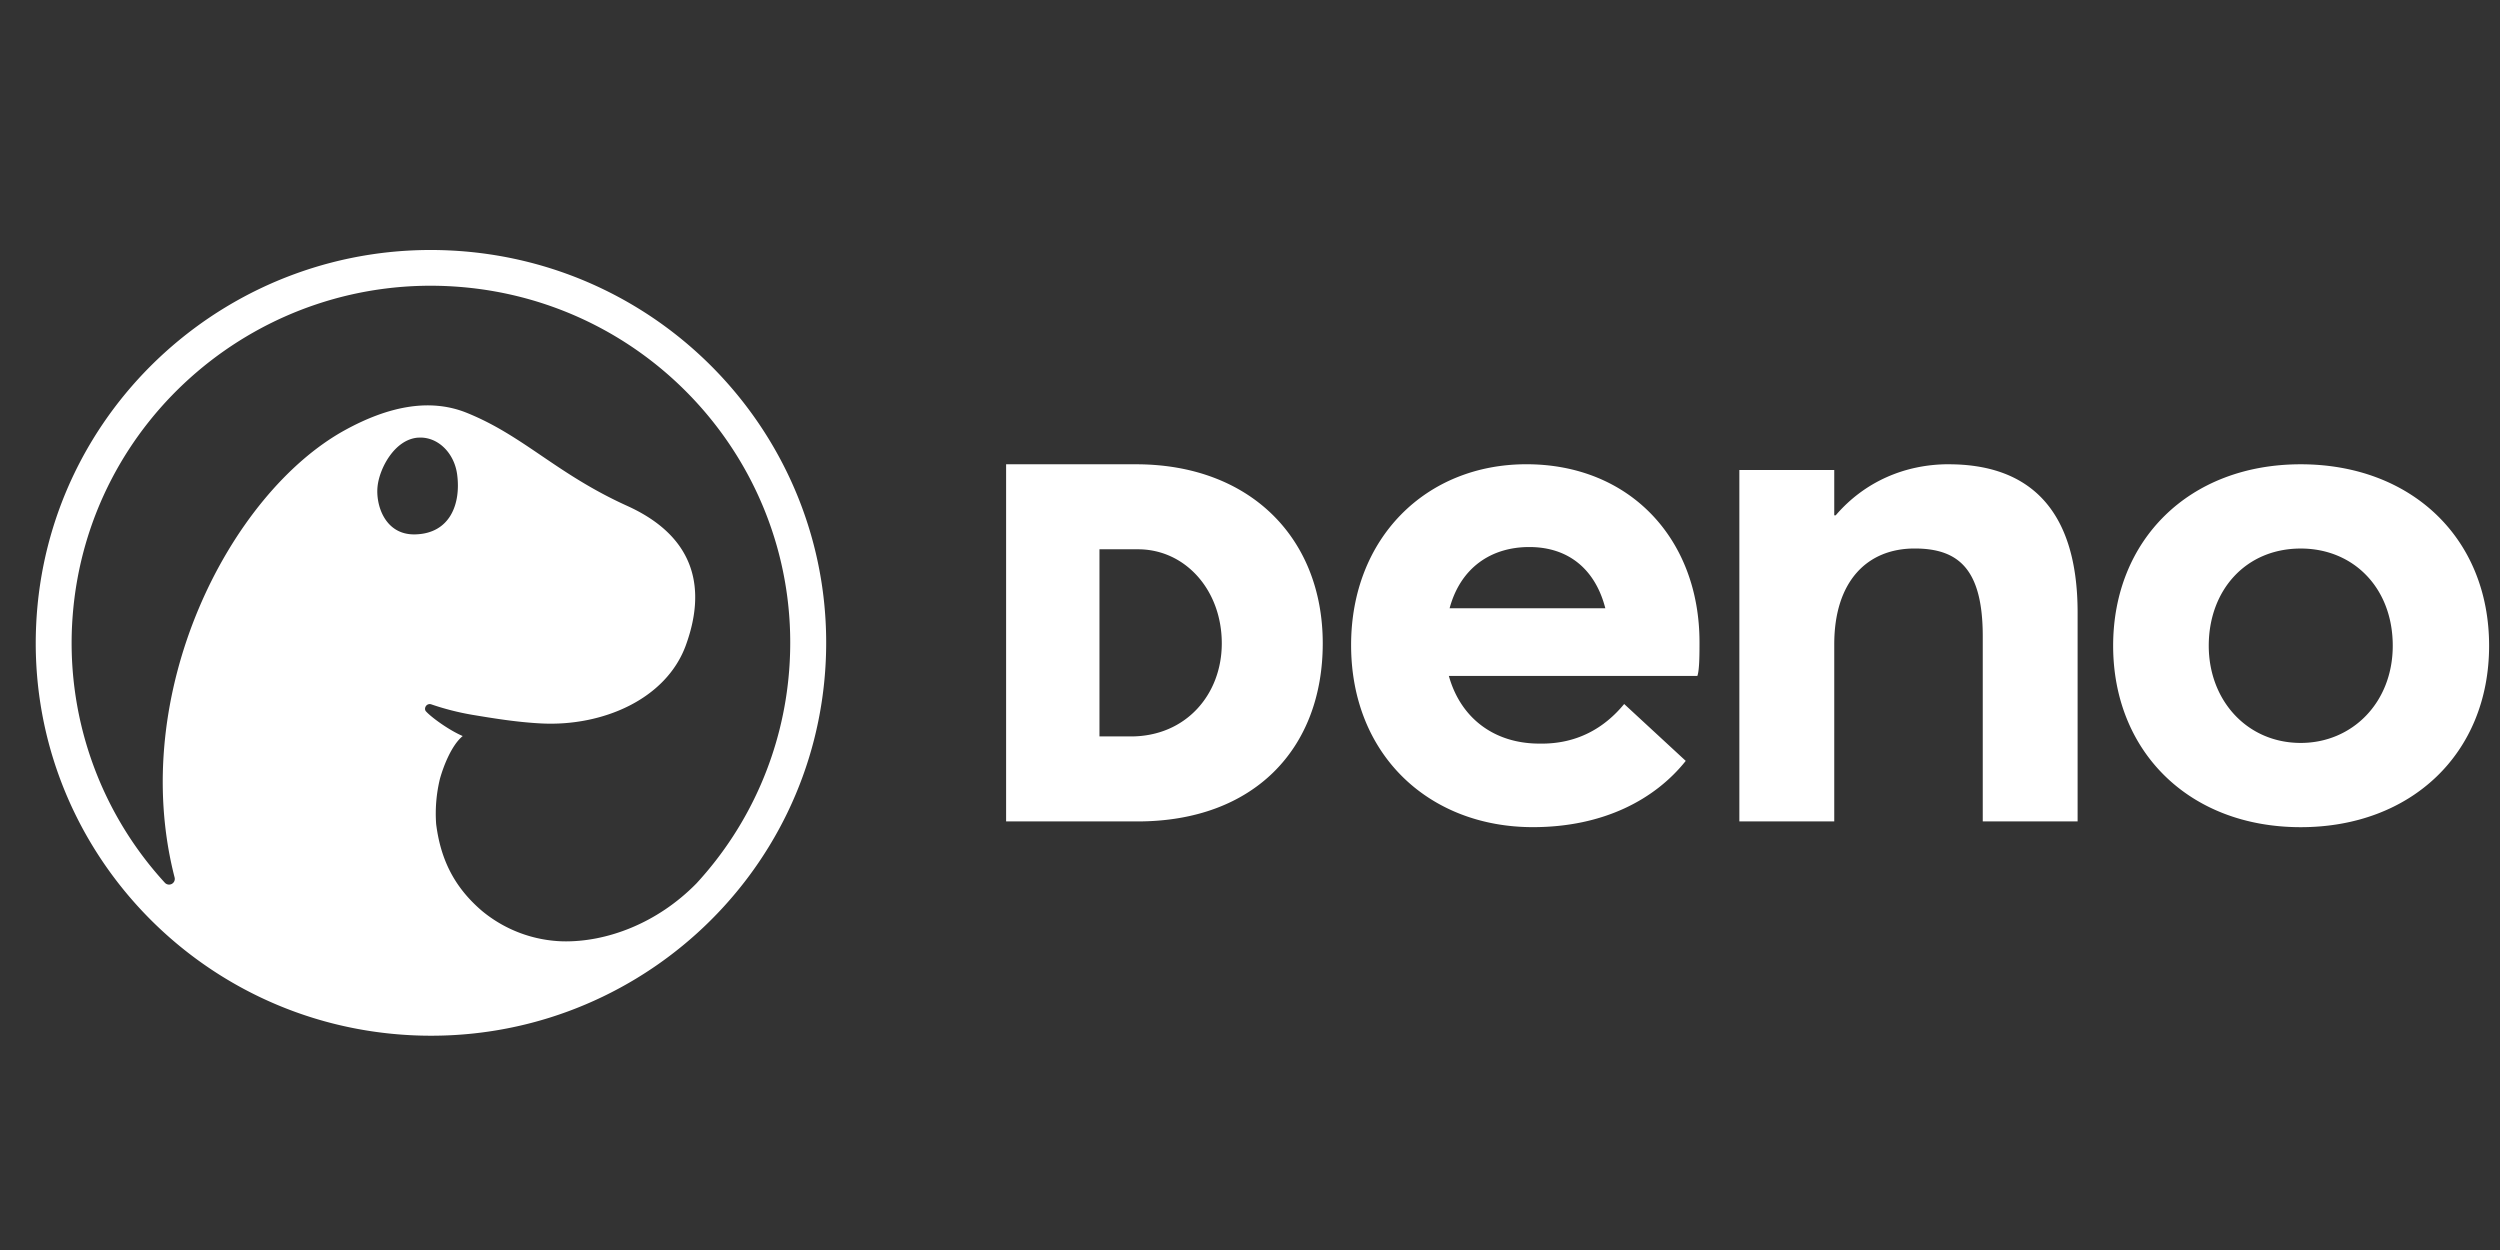
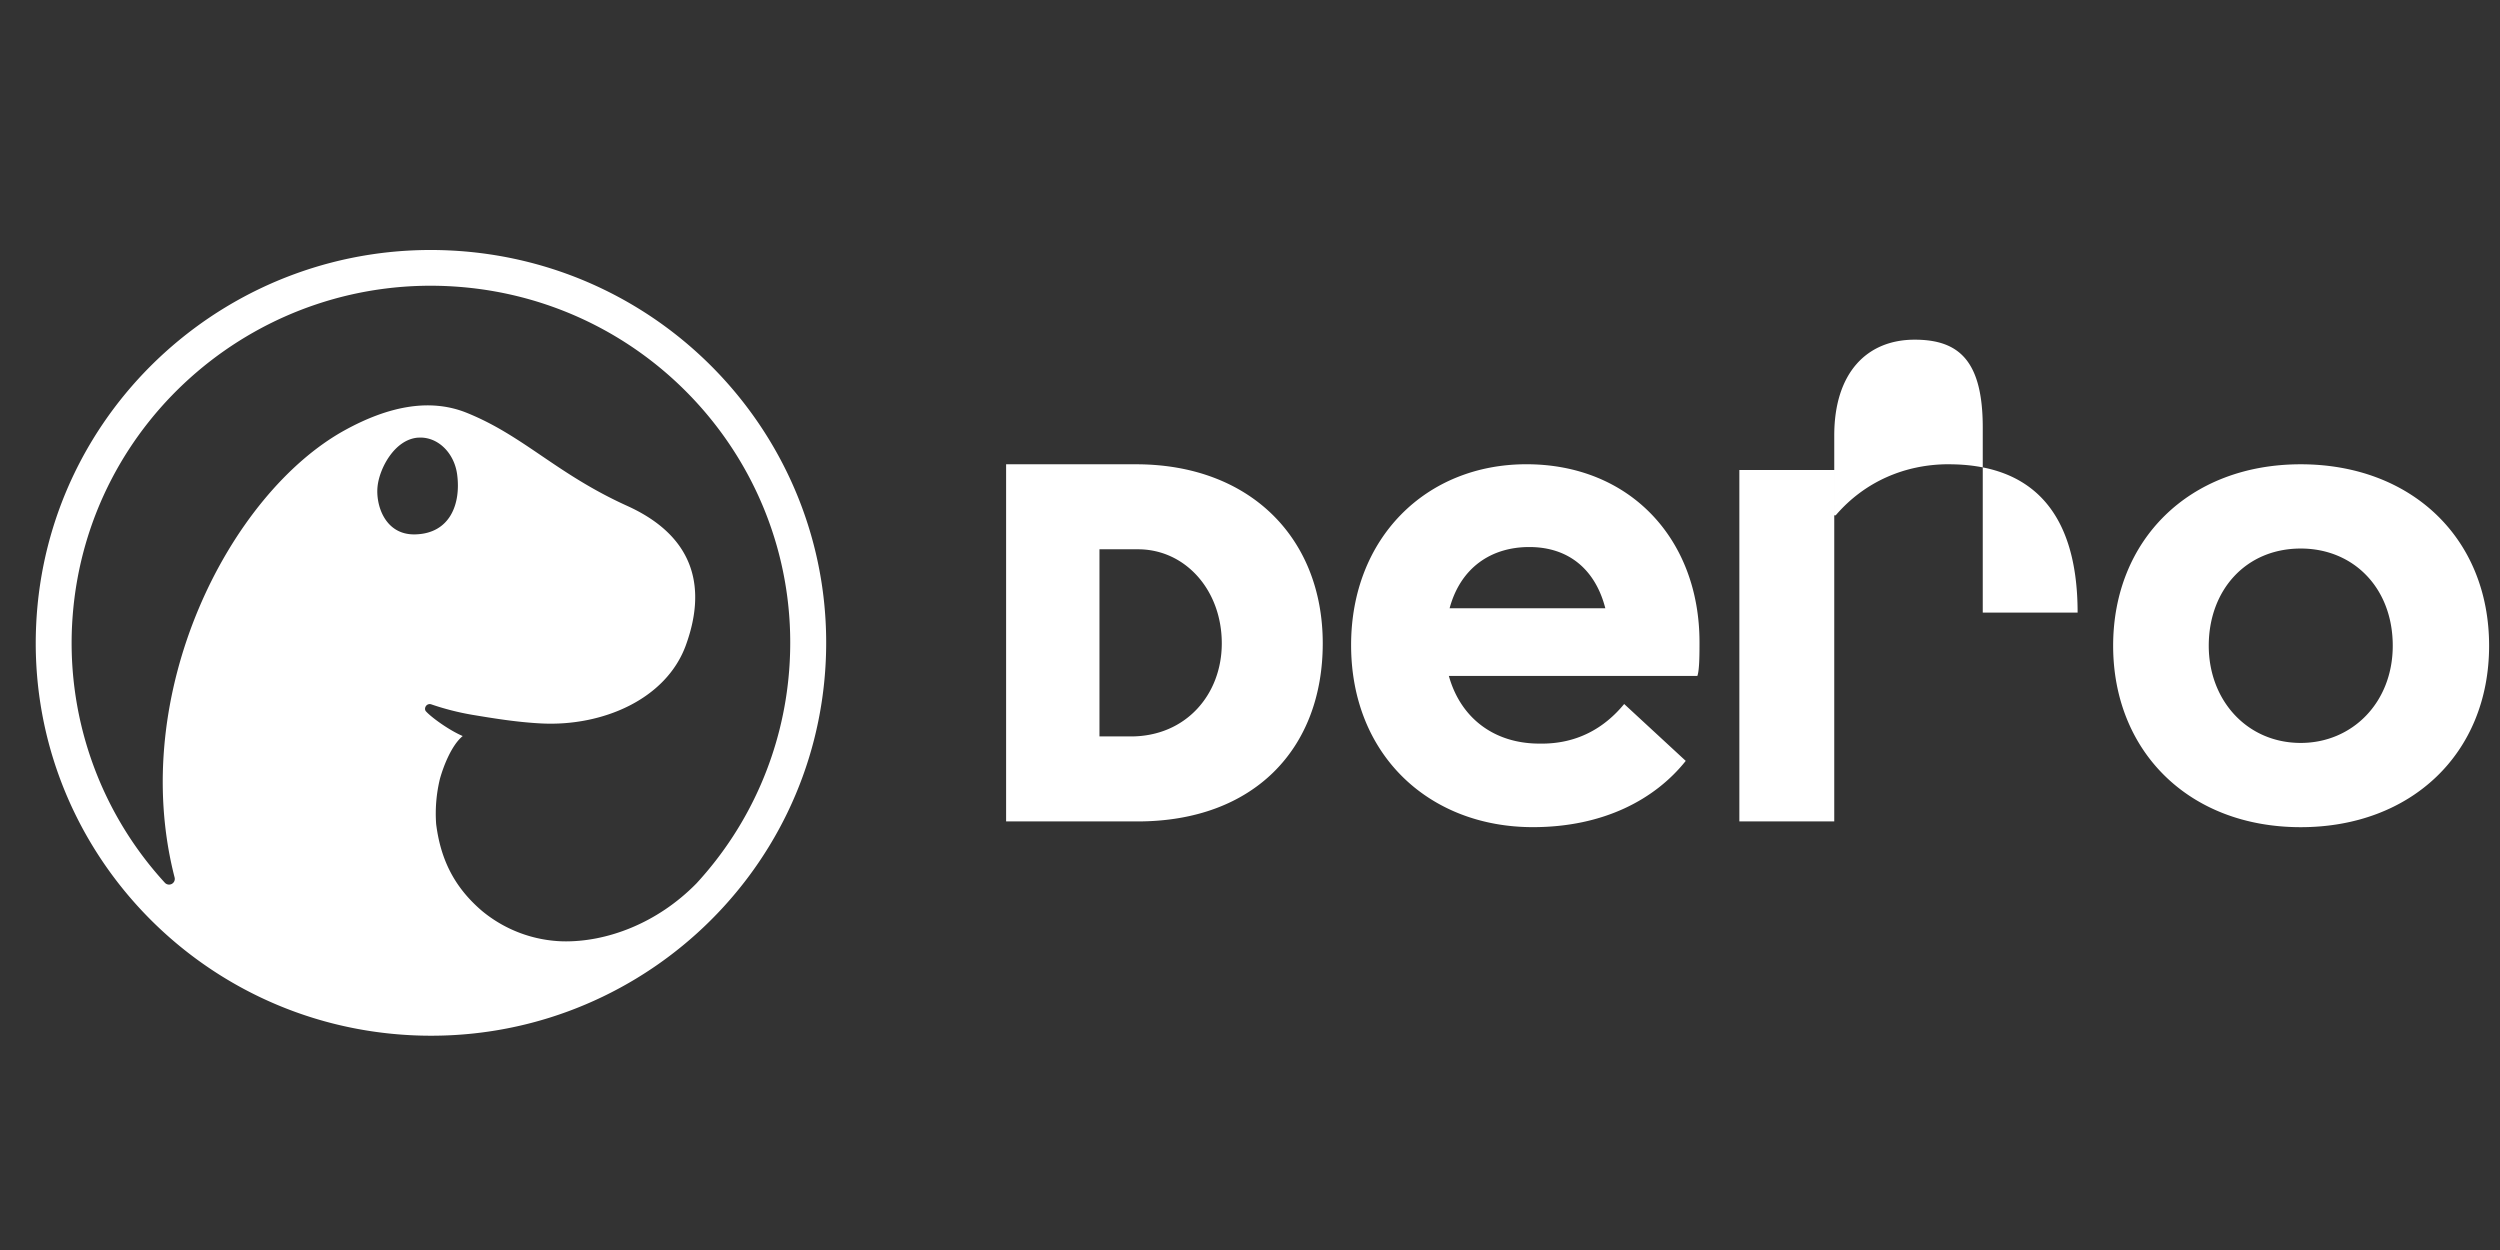
<svg xmlns="http://www.w3.org/2000/svg" width="70" height="35" fill="none">
  <rect width="100%" height="100%" fill="#333333" stroke="none" />
-   <path fill="#fff" fill-rule="evenodd" d="M12.581 7.012c6.101.282 10.824 5.435 10.54 11.5-.283 6.064-5.467 10.758-11.568 10.476C5.45 28.706.728 23.554 1.013 17.49 1.295 11.425 6.48 6.73 12.58 7.012Zm2.588 13.245c-.699-.034-1.389-.15-1.943-.242a7.356 7.356 0 0 1-1.15-.293.13.13 0 0 0-.147.044c-.034.046-.04.111-.001.153.155.171.646.527 1.028.69-.326.269-.55.881-.638 1.198a4.116 4.116 0 0 0-.106 1.266c.115.907.45 1.72 1.282 2.431a3.705 3.705 0 0 0 2.284.854c1.187.02 2.61-.486 3.726-1.626a9.925 9.925 0 0 0 2.593-5.97C22.52 13.26 18.37 8.45 12.832 8.03c-5.536-.42-10.374 3.706-10.797 9.21a9.934 9.934 0 0 0 2.581 7.477c.05.054.13.067.195.032a.159.159 0 0 0 .078-.18C3.559 19.395 6.443 13.81 9.66 12.043c1.195-.656 2.358-.906 3.404-.486 1.6.644 2.515 1.71 4.496 2.607 1.981.897 2.195 2.393 1.643 3.905-.552 1.512-2.331 2.271-4.034 2.188Zm-3.467-8.003c-.649.051-1.075.85-1.13 1.363-.057.514.2 1.362 1.046 1.346.99-.02 1.291-.863 1.182-1.678-.081-.613-.555-1.073-1.098-1.03ZM47.586 17.979c0 .322 0 .786-.06.947h-6.958c.325 1.17 1.258 1.895 2.536 1.895 1.054.02 1.825-.443 2.373-1.109l1.724 1.593c-.852 1.069-2.292 1.855-4.28 1.855-2.9 0-5.09-2.016-5.09-5.1 0-2.984 2.088-5.061 4.908-5.061 2.9 0 4.847 2.097 4.847 4.98Zm-4.766-2.662c-1.075 0-1.927.585-2.231 1.714h4.36c-.263-1.028-.973-1.714-2.13-1.714ZM54.563 13c2.13 0 3.61 1.129 3.61 4.153v5.847h-2.656v-5.182c0-1.875-.67-2.46-1.907-2.46-1.338 0-2.251.928-2.251 2.682V23h-2.657V13.16h2.657v1.27h.04c.812-.947 1.948-1.431 3.164-1.431Zm9.858 10.161c-3.144 0-5.253-2.137-5.253-5.08 0-2.944 2.11-5.081 5.253-5.081 3.083 0 5.274 2.056 5.274 5.08s-2.19 5.081-5.274 5.081Zm0-2.359c1.44 0 2.576-1.129 2.576-2.722 0-1.612-1.095-2.721-2.576-2.721-1.542 0-2.576 1.17-2.576 2.721 0 1.533 1.075 2.722 2.576 2.722ZM28.171 23v-10h3.638c3.182 0 5.228 2.056 5.228 5.014 0 2.943-1.918 4.986-5.186 4.986h-3.68Zm2.615-2.38h.88c1.535 0 2.544-1.17 2.544-2.606 0-1.493-1.023-2.634-2.345-2.634h-1.08v5.24Z" clip-rule="evenodd" />
+   <path fill="#fff" fill-rule="evenodd" d="M12.581 7.012c6.101.282 10.824 5.435 10.54 11.5-.283 6.064-5.467 10.758-11.568 10.476C5.45 28.706.728 23.554 1.013 17.49 1.295 11.425 6.48 6.73 12.58 7.012Zm2.588 13.245c-.699-.034-1.389-.15-1.943-.242a7.356 7.356 0 0 1-1.15-.293.13.13 0 0 0-.147.044c-.034.046-.04.111-.001.153.155.171.646.527 1.028.69-.326.269-.55.881-.638 1.198a4.116 4.116 0 0 0-.106 1.266c.115.907.45 1.72 1.282 2.431a3.705 3.705 0 0 0 2.284.854c1.187.02 2.61-.486 3.726-1.626a9.925 9.925 0 0 0 2.593-5.97C22.52 13.26 18.37 8.45 12.832 8.03c-5.536-.42-10.374 3.706-10.797 9.21a9.934 9.934 0 0 0 2.581 7.477c.05.054.13.067.195.032a.159.159 0 0 0 .078-.18C3.559 19.395 6.443 13.81 9.66 12.043c1.195-.656 2.358-.906 3.404-.486 1.6.644 2.515 1.71 4.496 2.607 1.981.897 2.195 2.393 1.643 3.905-.552 1.512-2.331 2.271-4.034 2.188Zm-3.467-8.003c-.649.051-1.075.85-1.13 1.363-.057.514.2 1.362 1.046 1.346.99-.02 1.291-.863 1.182-1.678-.081-.613-.555-1.073-1.098-1.03ZM47.586 17.979c0 .322 0 .786-.06.947h-6.958c.325 1.17 1.258 1.895 2.536 1.895 1.054.02 1.825-.443 2.373-1.109l1.724 1.593c-.852 1.069-2.292 1.855-4.28 1.855-2.9 0-5.09-2.016-5.09-5.1 0-2.984 2.088-5.061 4.908-5.061 2.9 0 4.847 2.097 4.847 4.98Zm-4.766-2.662c-1.075 0-1.927.585-2.231 1.714h4.36c-.263-1.028-.973-1.714-2.13-1.714ZM54.563 13c2.13 0 3.61 1.129 3.61 4.153h-2.656v-5.182c0-1.875-.67-2.46-1.907-2.46-1.338 0-2.251.928-2.251 2.682V23h-2.657V13.16h2.657v1.27h.04c.812-.947 1.948-1.431 3.164-1.431Zm9.858 10.161c-3.144 0-5.253-2.137-5.253-5.08 0-2.944 2.11-5.081 5.253-5.081 3.083 0 5.274 2.056 5.274 5.08s-2.19 5.081-5.274 5.081Zm0-2.359c1.44 0 2.576-1.129 2.576-2.722 0-1.612-1.095-2.721-2.576-2.721-1.542 0-2.576 1.17-2.576 2.721 0 1.533 1.075 2.722 2.576 2.722ZM28.171 23v-10h3.638c3.182 0 5.228 2.056 5.228 5.014 0 2.943-1.918 4.986-5.186 4.986h-3.68Zm2.615-2.38h.88c1.535 0 2.544-1.17 2.544-2.606 0-1.493-1.023-2.634-2.345-2.634h-1.08v5.24Z" clip-rule="evenodd" />
</svg>